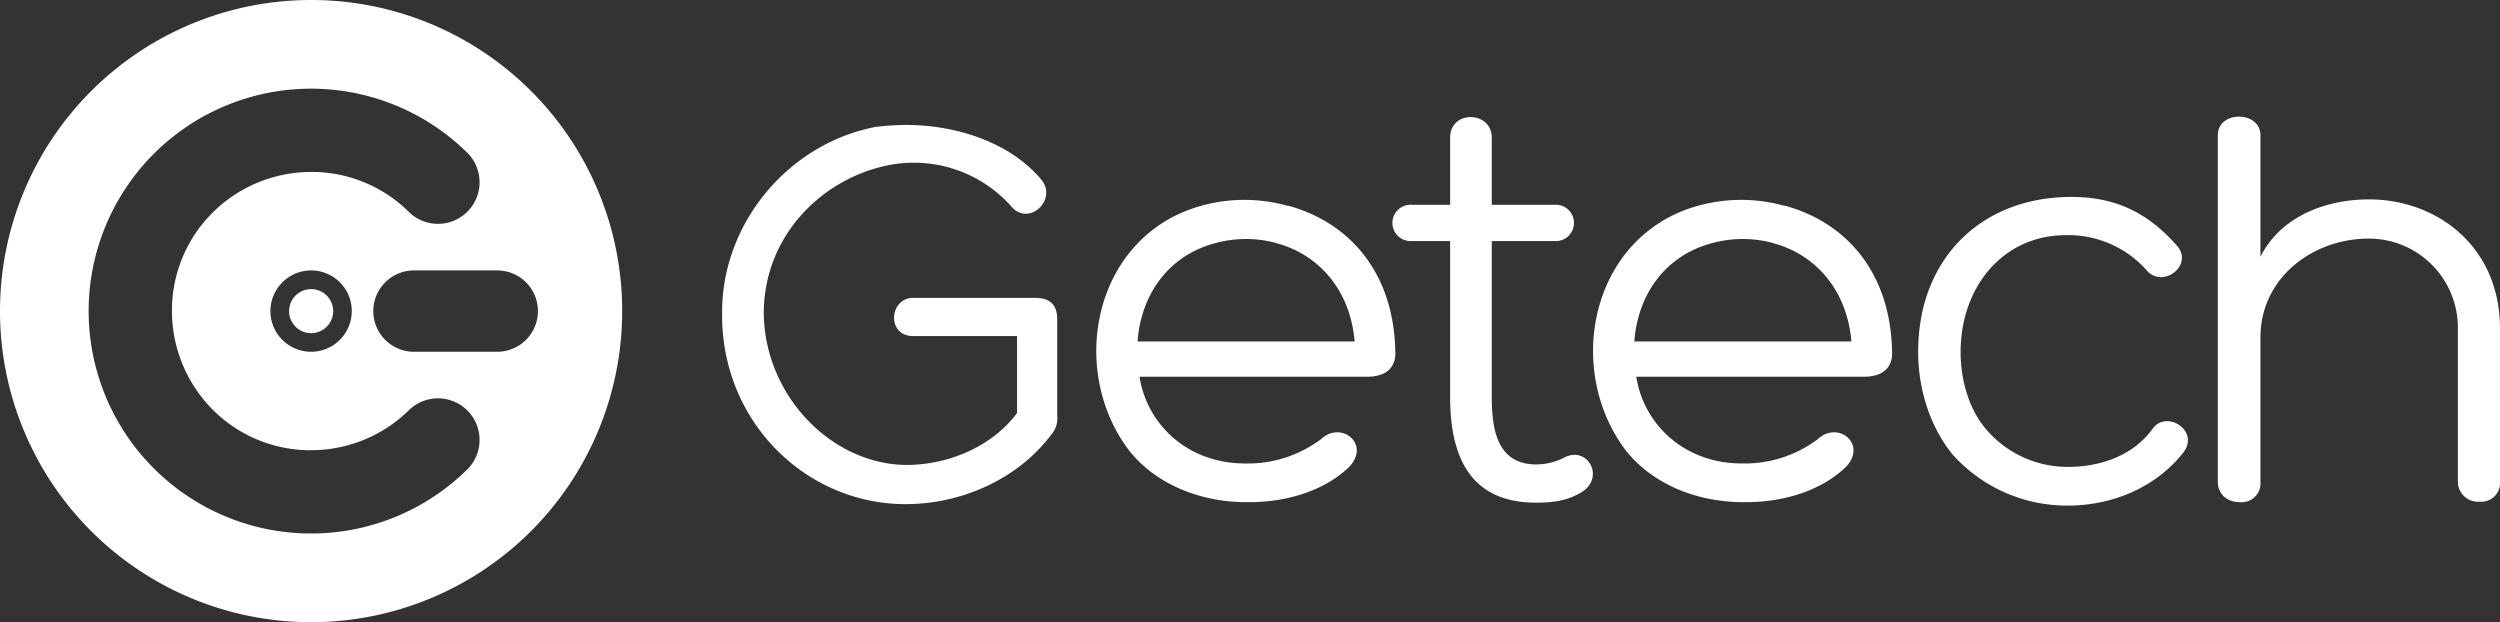
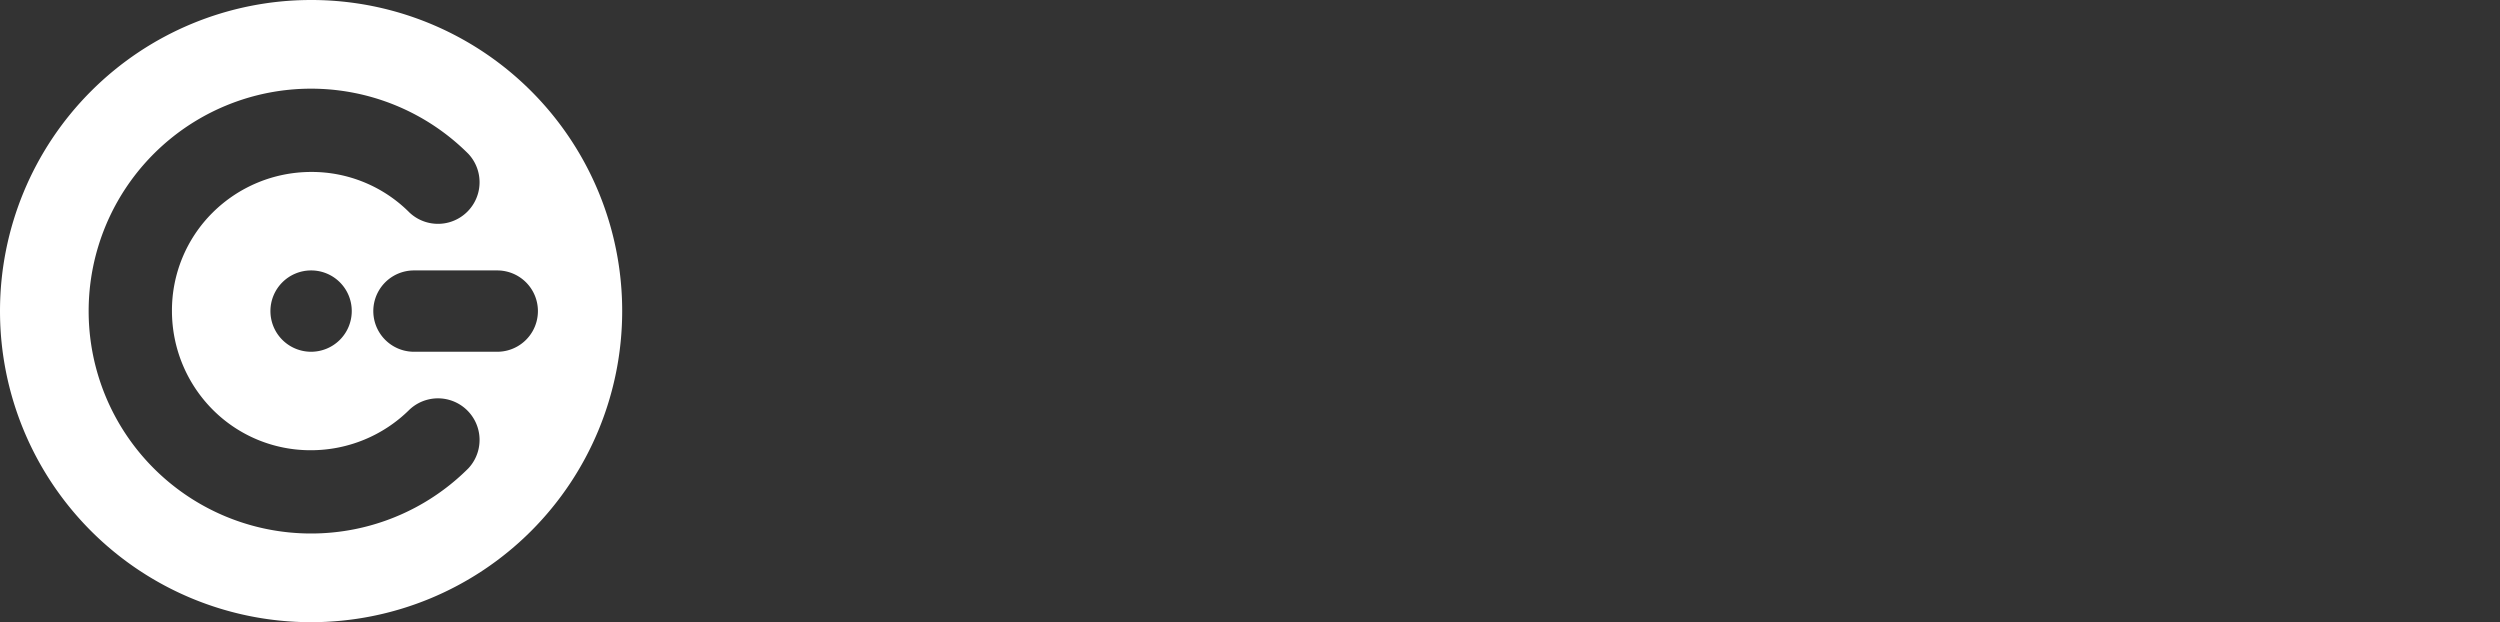
<svg xmlns="http://www.w3.org/2000/svg" viewBox="0 0 510.3 127">
  <rect x="0" y="0" width="510.3" height="127" fill="#333333" stroke="none" />
  <defs>
    <style>.cls-1{fill:#fff;}</style>
  </defs>
  <g id="Layer_2" data-name="Layer 2">
    <g id="Layer_1-2" data-name="Layer 1">
-       <path class="cls-1" d="M214.6,88.7c-6.9,9.2-18.6,14.3-30,14.2-20.2-.1-37.6-17-37.2-39.3,0-17.9,13.4-34.3,31.4-37.7a56.8,56.8,0,0,1,6.1-.4c10.2,0,21.2,3.5,27.6,11.1,3.5,4.1-2.5,9.8-6.1,5.5A26.64,26.64,0,0,0,180.1,34c-12.9,3.1-24.2,14.5-24.2,30,.2,16.6,13.6,30.6,28.8,30.9,8.7.1,17.8-3.7,22.9-10.6V68.6H186.4c-5.5,0-4.9-7.8,0-7.8h24.9c3.4,0,4.5,1.8,4.5,4.4V84.9A5,5,0,0,1,214.6,88.7ZM263,42c13.3,3.7,21.5,14.5,21.8,29.6v-.1c.2,2.6-.9,5.4-5.8,5.4H232.6c1.5,9.7,9.8,17.7,21.5,17.7a24.85,24.85,0,0,0,15.6-5c4.1-3.8,10.2,1.1,5.6,5.8-5.4,5.1-13.3,7.2-20.9,7.1-9.2,0-18.3-3.5-23.9-10.5-12.7-16.7-7.2-43.9,14.7-50a32.86,32.86,0,0,1,17.6,0ZM232.2,69.7h44.3c-.8-10-6.9-17.7-16.1-20.1h.1a23.82,23.82,0,0,0-12.7.1C238.4,52.3,232.9,60.2,232.2,69.7Zm85.1-27.9a3.71,3.71,0,1,1,0,7.4H304.5V81c0,6.7,1.1,13.8,9.1,13.8a12.74,12.74,0,0,0,5.5-1.3c4.9-2.8,8.8,4.1,3.5,7.1-2.9,1.7-5.9,2-9.1,2C299.4,102.6,296,92.2,296,81V49.2h-7.8a3.71,3.71,0,1,1,0-7.4H296V28.1c0-5.7,8.5-5.5,8.5,0V41.8Zm47.1.2c13.3,3.7,21.5,14.5,21.8,29.6v-.1c.2,2.6-.9,5.4-5.8,5.4H334c1.5,9.7,9.8,17.7,21.5,17.7a24.85,24.85,0,0,0,15.6-5c4.1-3.8,10.2,1.1,5.6,5.8-5.4,5.1-13.3,7.2-20.9,7.1-9.2,0-18.3-3.5-23.9-10.5-12.7-16.7-7.2-43.9,14.7-50a32.86,32.86,0,0,1,17.6,0ZM333.6,69.7h44.3c-.8-10-6.9-17.7-16.1-20.1h.1a23.82,23.82,0,0,0-12.7.1C339.8,52.3,334.3,60.2,333.6,69.7ZM421.7,48c-12.8,0-21.5,10.5-21.5,23.9,0,5.3,1.5,11.3,5.1,15.6a21.84,21.84,0,0,0,16.9,7.8c6.2,0,13.1-2.1,17.2-7.8,2.9-4,10,.6,6,5.2-5.8,7.1-14.6,10.5-23.3,10.5a31.32,31.32,0,0,1-23.6-10.5c-4.9-6.1-7.4-14.5-6.9-23.1.9-17.5,13.3-29.4,31.2-29.4,8.5,0,15.3,2.8,21.6,10,3.4,3.9-2.9,8.8-6.2,5A21.4,21.4,0,0,0,421.7,48Zm80,19.1a18.18,18.18,0,0,0-18.2-18.4c-11.4,0-22.1,8-22.1,20.2V98.3a3.84,3.84,0,0,1-4.2,4.2c-2.7,0-4.5-1.7-4.5-4.2V27.6c0-5.1,8.7-5,8.7,0V52.4c4.2-8.3,13.4-11.7,22.2-11.7,13.6,0,26.7,9.4,26.7,26.4V98.2a3.84,3.84,0,0,1-4.2,4.2,4.1,4.1,0,0,1-4.4-4.2Z" />
-       <circle class="cls-1" cx="63.51" cy="63.51" r="4.5" />
      <path class="cls-1" d="M63.5,0A63.5,63.5,0,1,0,127,63.5,63.46,63.46,0,0,0,63.5,0ZM95.6,95.6a45.4,45.4,0,1,1,0-64.2,8.49,8.49,0,0,1-12,12,28.13,28.13,0,0,0-20.1-8.3,28.55,28.55,0,0,0-20.1,8.3,28.13,28.13,0,0,0-8.3,20.1,28.55,28.55,0,0,0,8.3,20.1,28.13,28.13,0,0,0,20.1,8.3,28.55,28.55,0,0,0,20.1-8.3,8.49,8.49,0,0,1,12,12ZM71.8,63.5a8.3,8.3,0,1,1-8.3-8.3A8.28,8.28,0,0,1,71.8,63.5Zm29.7,8.3h-17a8.3,8.3,0,0,1,0-16.6h17a8.3,8.3,0,0,1,0,16.6Z" />
    </g>
  </g>
</svg>